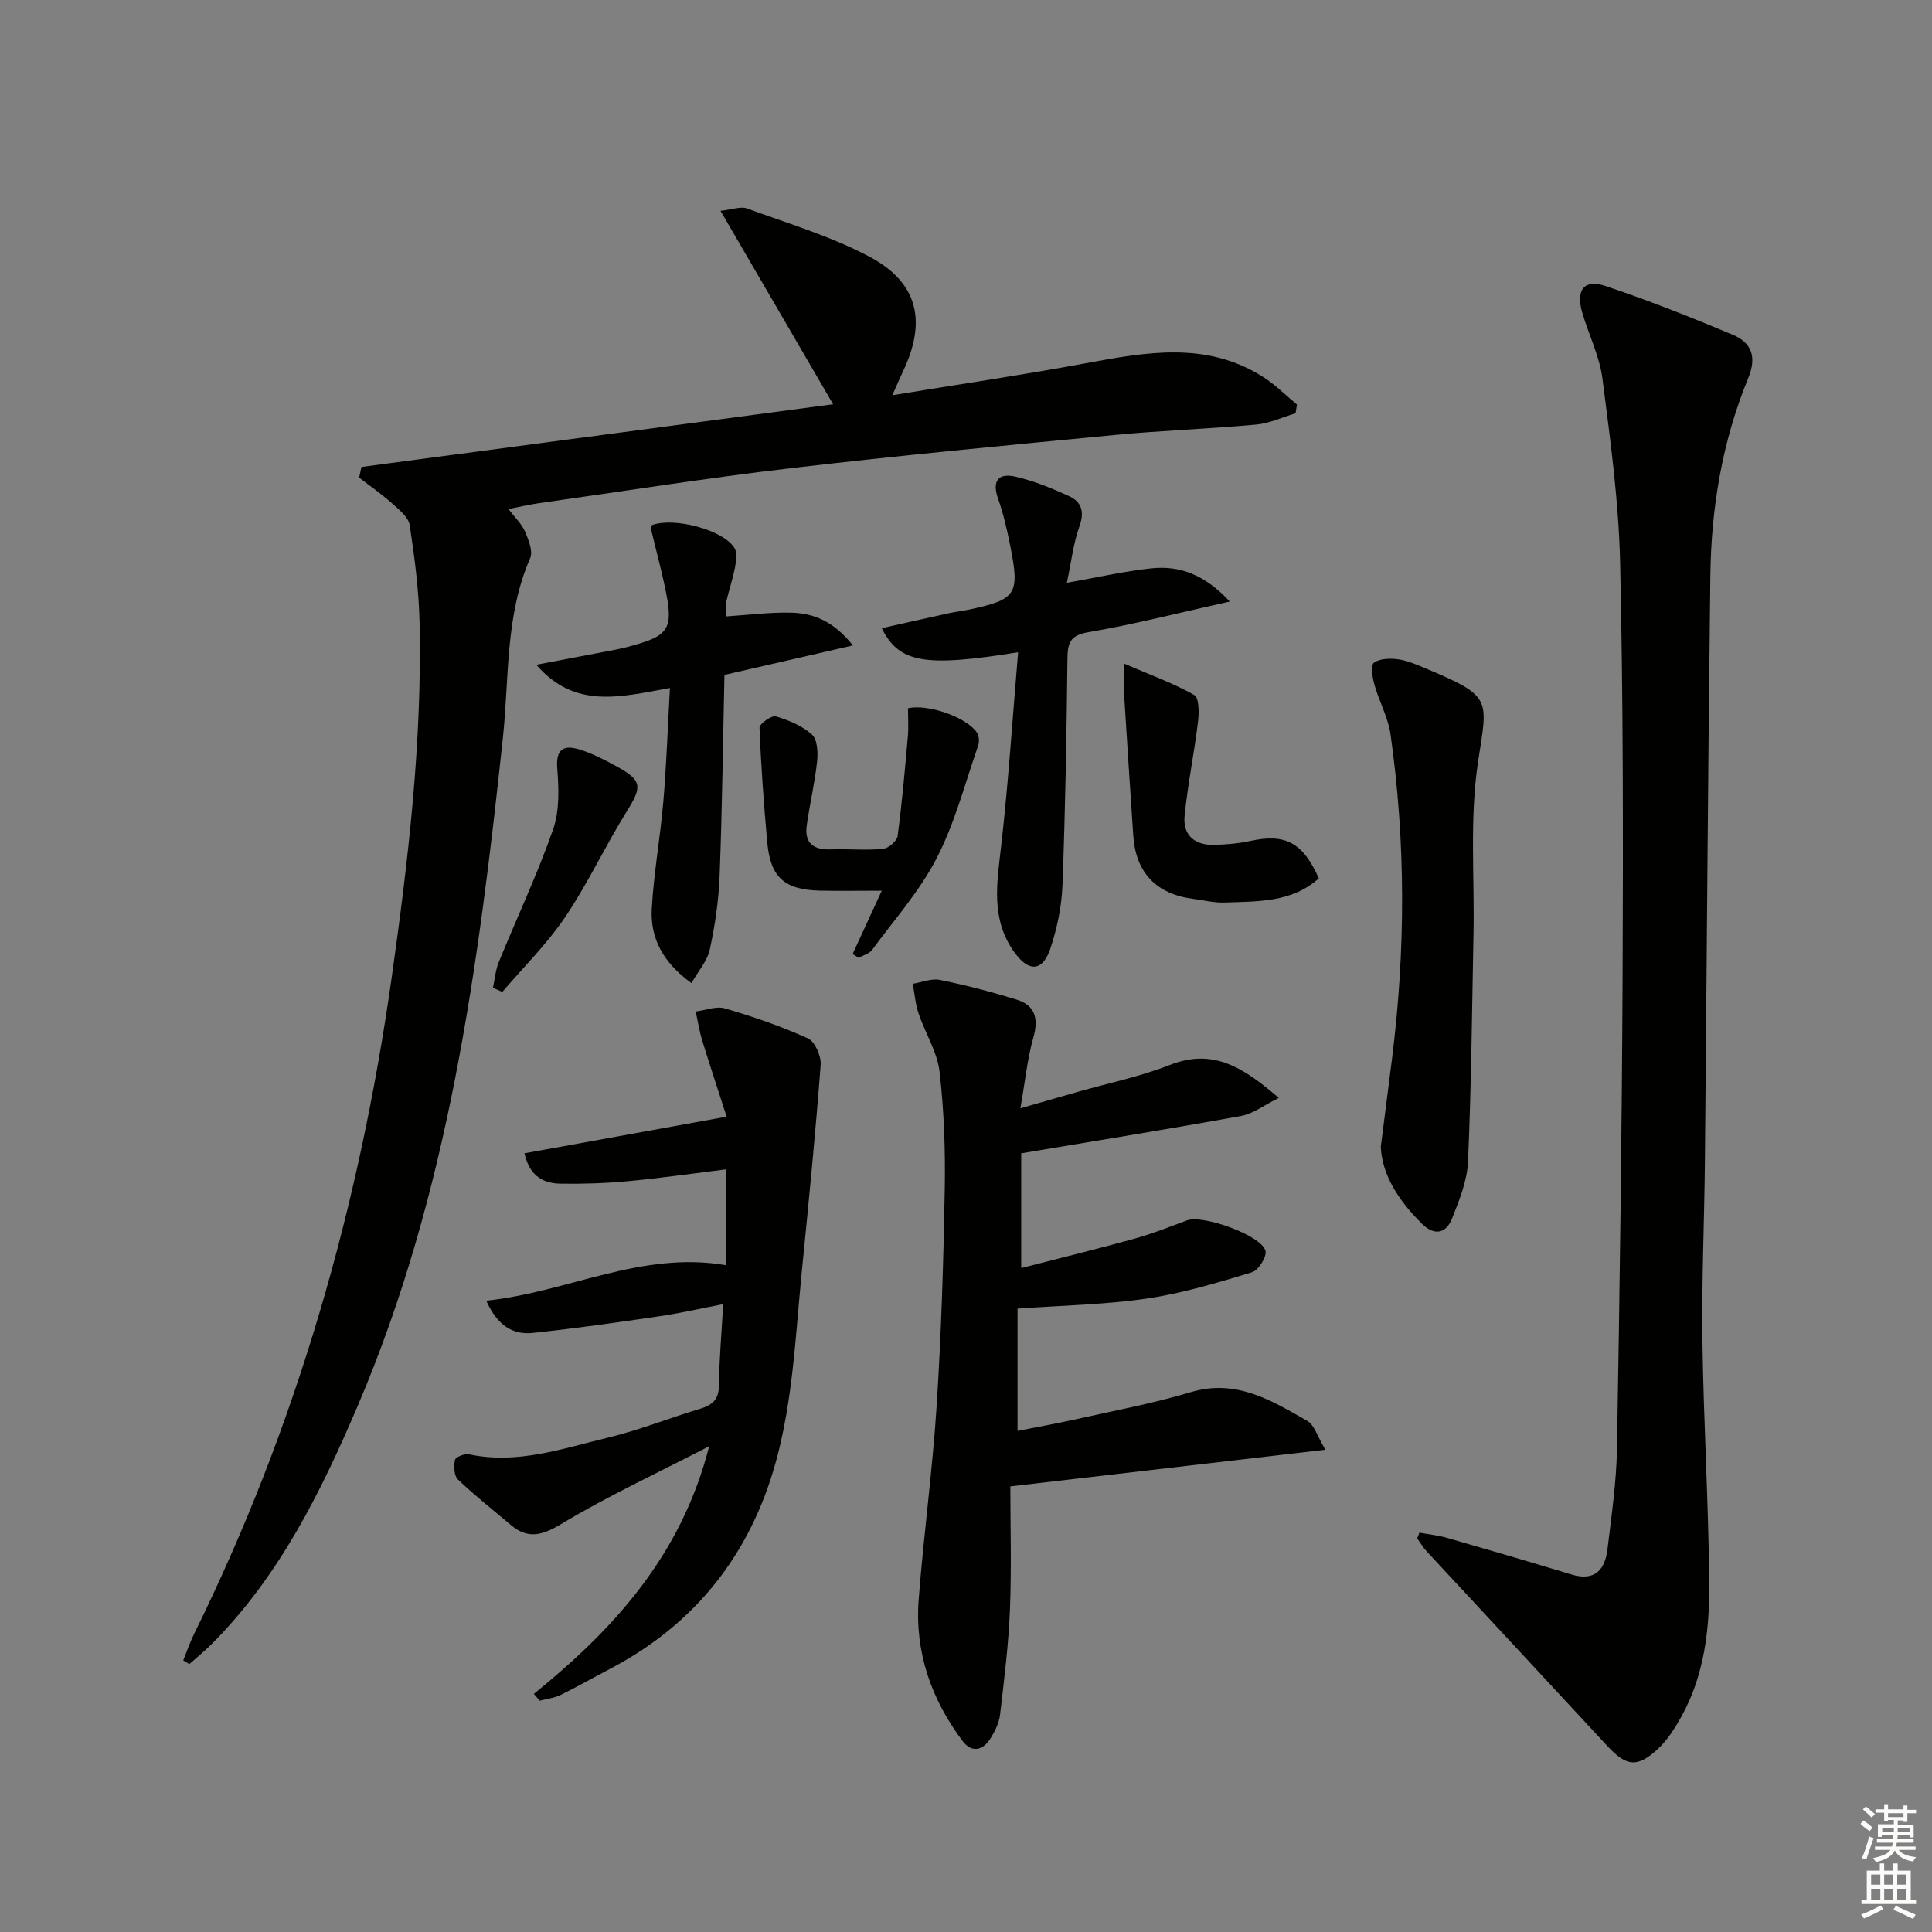
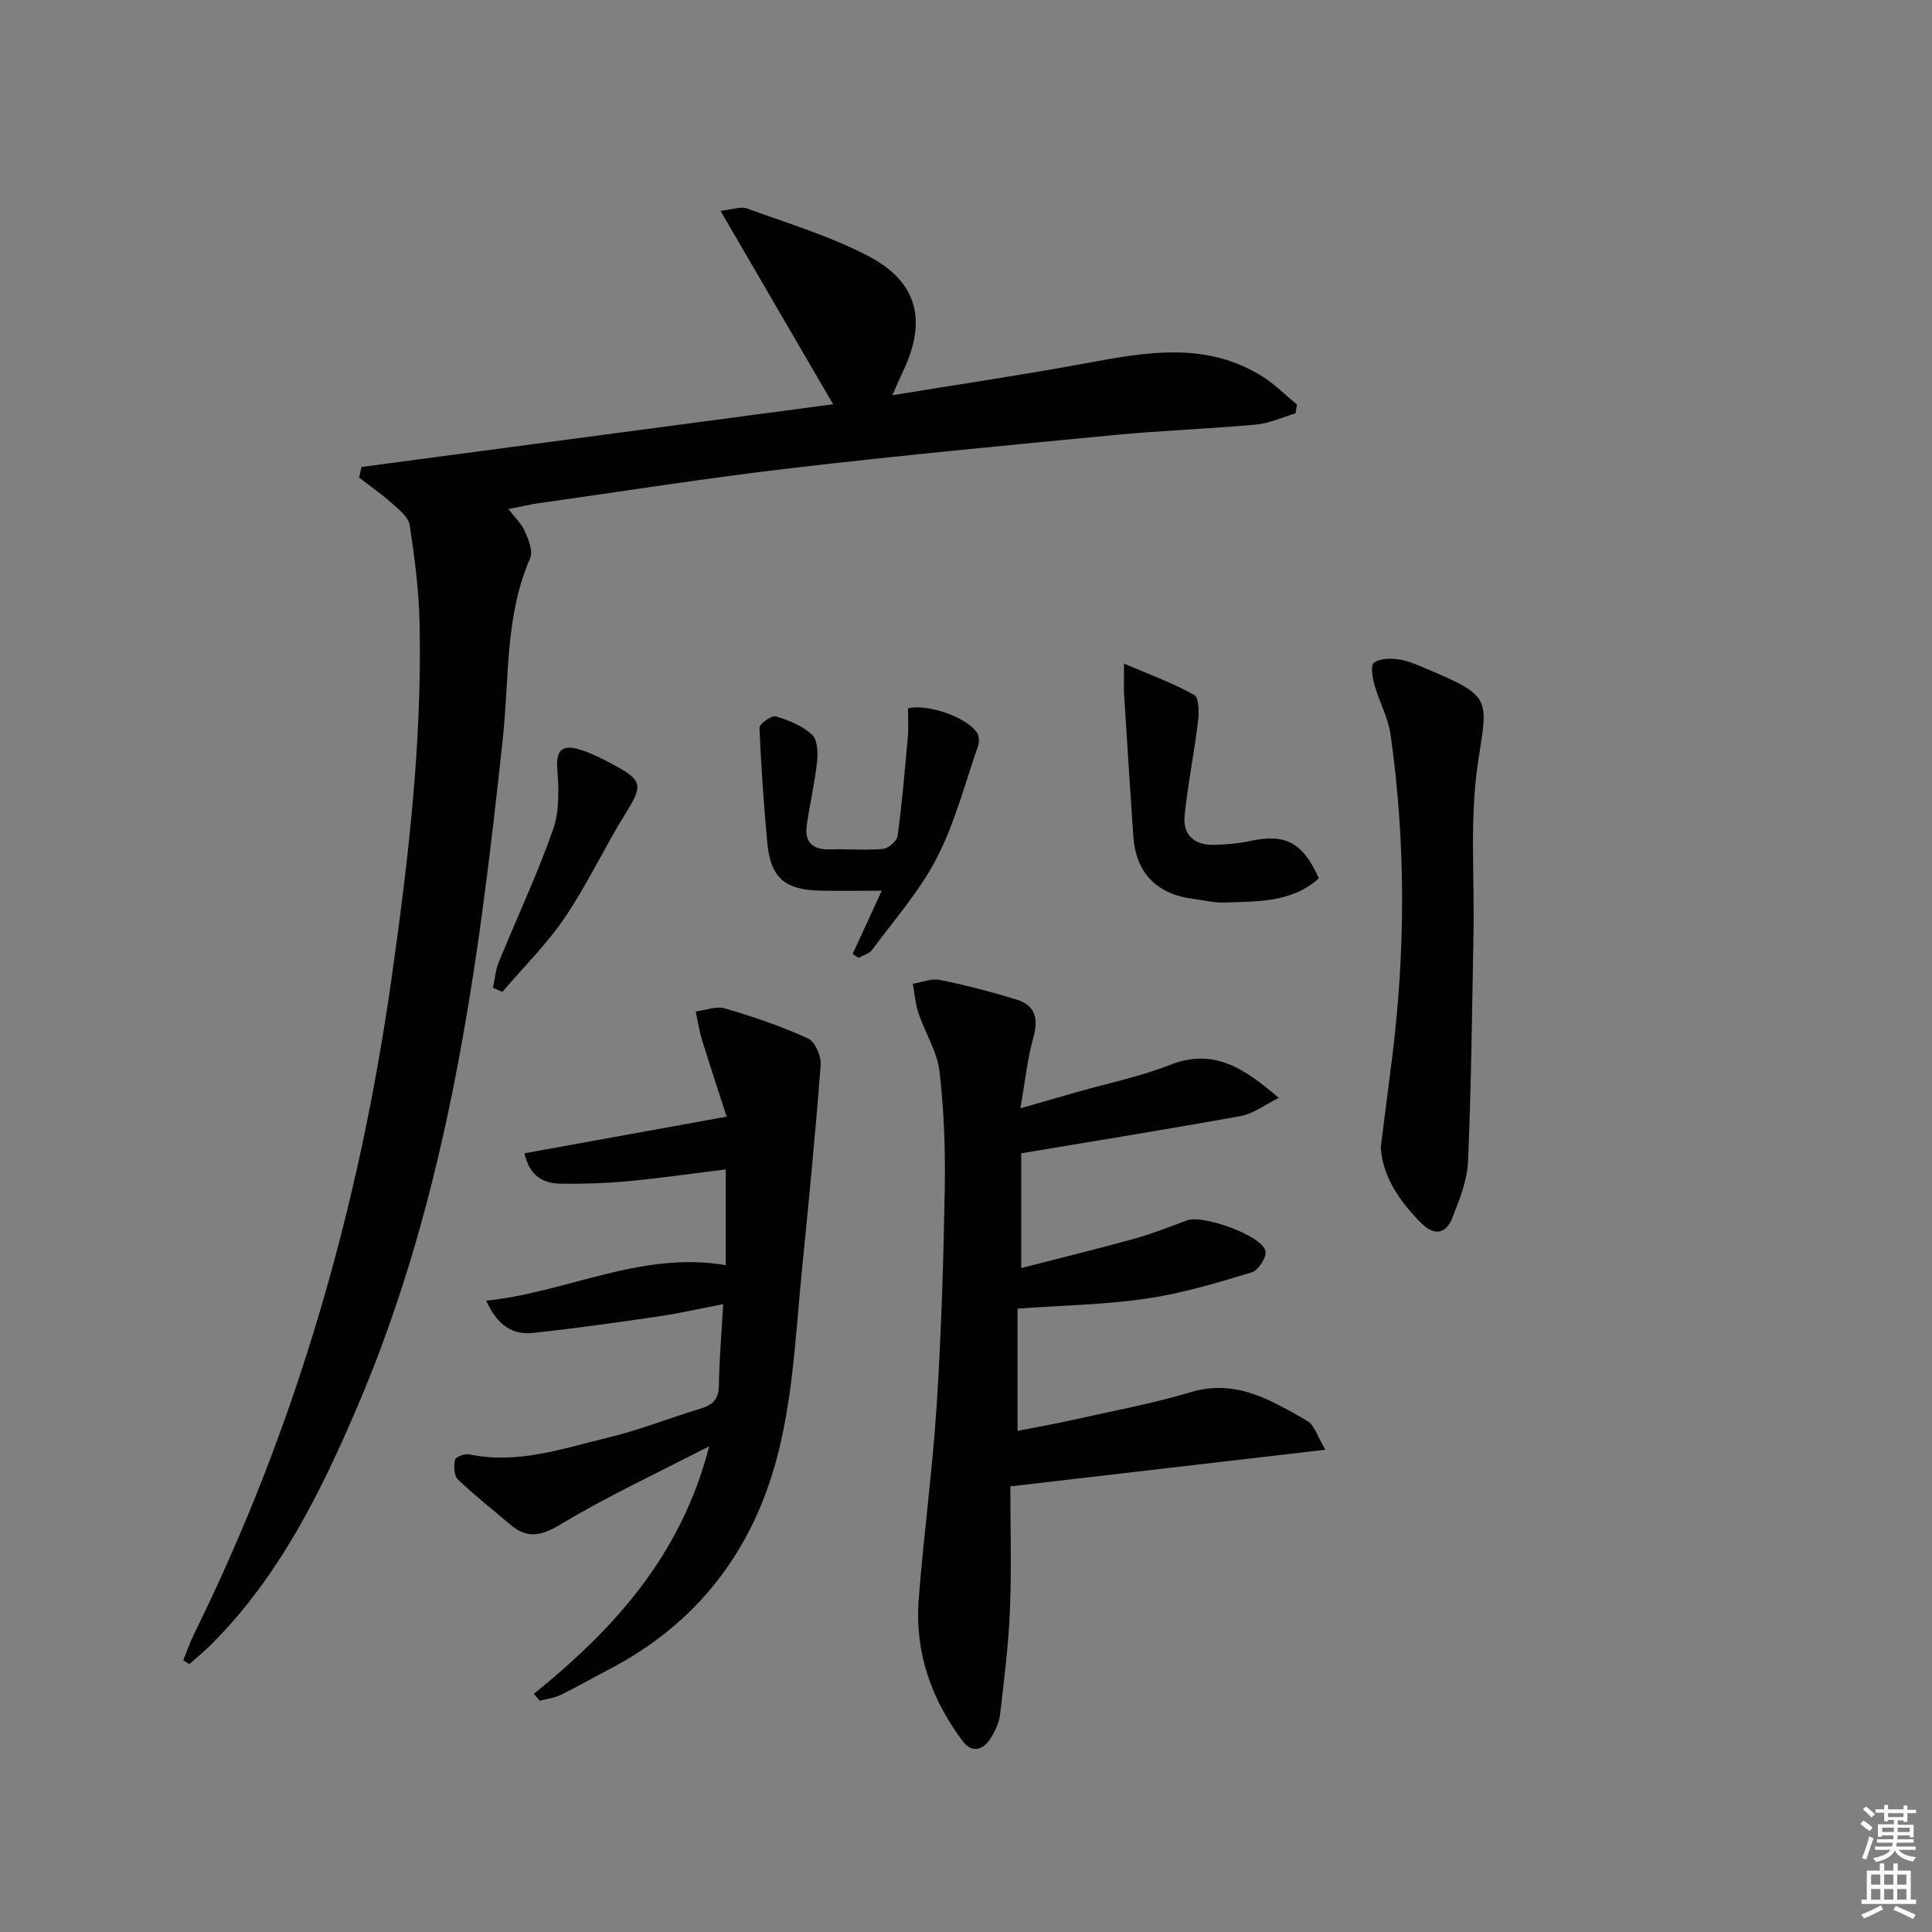
<svg xmlns="http://www.w3.org/2000/svg" enable-background="new 0 0 400 400" viewBox="0 0 400 400">
  <rect x="0" y="0" width="400" height="400" fill="#808080" stroke="none" />
  <g fill="#010100">
    <path d="m74.84 96.68c32.46-4.32 64.92-8.63 97.65-12.98-7.67-13.16-15.23-26.15-23.32-40.05 2.49-.26 4.19-.96 5.46-.5 8.54 3.13 17.39 5.76 25.37 9.99 10.07 5.34 11.89 13.37 6.98 23.7-.62 1.31-1.19 2.66-2.23 4.99 13.9-2.28 26.99-4.2 39.99-6.61 12.55-2.32 25-4.62 36.71 2.78 2.55 1.61 4.72 3.82 7.07 5.76-.1.6-.19 1.2-.29 1.81-2.7.8-5.37 2.07-8.12 2.33-9.76.89-19.57 1.22-29.32 2.16-22.32 2.14-44.65 4.25-66.92 6.86-17.48 2.04-34.88 4.8-52.31 7.26-1.93.27-3.84.74-6.29 1.21 1.35 1.78 2.74 3.07 3.42 4.65.74 1.72 1.7 4.09 1.07 5.53-5.22 11.96-4.31 24.78-5.65 37.27-5.04 47.13-11.19 94.04-30.01 138.14-7.65 17.93-16.28 35.39-30.32 49.45-1.45 1.45-3.05 2.74-4.58 4.11-.42-.26-.84-.52-1.26-.79.75-1.85 1.4-3.75 2.28-5.54 21.19-42.96 34.17-88.37 40.86-135.72 3.45-24.4 6.32-48.81 5.79-73.49-.14-6.78-1.03-13.58-2.05-20.29-.25-1.66-2.21-3.2-3.66-4.5-2.14-1.92-4.52-3.56-6.8-5.32.14-.74.31-1.47.48-2.21z" />
-     <path d="m293.87 317.32c1.9.35 3.84.54 5.69 1.07 8.61 2.47 17.22 4.99 25.79 7.59 4.85 1.47 6.95-.98 7.46-5.25.83-6.92 1.85-13.87 1.97-20.81.56-32.64 1.01-65.28 1.16-97.92.12-28.49.13-56.99-.51-85.47-.29-12.73-2.03-25.46-3.66-38.12-.6-4.69-2.88-9.16-4.21-13.78-1.33-4.64.44-6.89 4.83-5.42 8.92 2.99 17.71 6.46 26.39 10.11 3.84 1.62 5 4.54 3.17 8.98-5.37 13.05-7.67 26.84-7.84 40.89-.5 40.47-.74 80.94-1.13 121.41-.12 12.31-.68 24.63-.51 36.94.23 16.63 1.24 33.25 1.41 49.88.1 9.65-.94 19.32-5.79 28.02-1.36 2.43-2.93 4.92-4.96 6.77-4.27 3.88-6.48 3.46-10.44-.82-12.42-13.43-24.89-26.8-37.33-40.22-.74-.8-1.3-1.76-1.94-2.65.16-.41.3-.81.45-1.2z" />
    <path d="m210.67 270.94v25.31c4.03-.8 7.84-1.46 11.62-2.31 8.09-1.82 16.29-3.33 24.22-5.7 9.44-2.83 16.75 1.72 24.19 5.97 1.41.81 1.99 3.08 3.71 5.94-22.15 2.58-42.98 5-65.23 7.59 0 7.95.26 16.72-.08 25.47-.29 7.28-1.2 14.55-2.05 21.79-.21 1.74-1.08 3.51-2.04 5.01-1.57 2.46-3.88 2.91-5.71.46-6.48-8.64-9.92-18.4-9.1-29.25 1.02-13.39 2.86-26.72 3.72-40.12.96-14.93 1.42-29.9 1.68-44.86.14-8.13-.14-16.32-1.08-24.39-.49-4.12-2.98-7.98-4.34-12.03-.66-1.96-.82-4.09-1.2-6.14 1.88-.3 3.87-1.16 5.62-.8 5.33 1.08 10.62 2.46 15.83 4.06 3.91 1.2 4.63 3.95 3.51 7.89-1.24 4.39-1.69 9.01-2.68 14.63 4.76-1.36 8.31-2.39 11.87-3.4 6.38-1.82 12.95-3.16 19.1-5.58 8.98-3.53 15.25.57 22.53 6.83-3.06 1.51-5.3 3.28-7.78 3.73-14.97 2.72-29.99 5.13-45.55 7.74v23.76c7.98-2.06 15.79-3.96 23.54-6.11 3.67-1.02 7.22-2.45 10.8-3.77 3.26-1.21 15.38 3.09 16.23 6.31.32 1.21-1.46 4.04-2.8 4.44-7.13 2.16-14.35 4.35-21.69 5.43-8.61 1.28-17.37 1.41-26.84 2.1z" />
    <path d="m110.53 350.7c16.54-13.41 30.49-28.58 36.3-51.27-11.03 5.7-21.1 10.36-30.55 16.05-4.06 2.44-6.98 3.26-10.6.19-3.65-3.1-7.43-6.06-10.88-9.37-.81-.78-.87-2.76-.6-4.05.12-.59 2-1.34 2.9-1.15 10.03 2.14 19.4-1.21 28.84-3.47 6.42-1.54 12.61-4.04 18.95-5.94 2.51-.75 3.92-1.84 3.95-4.76.06-5.27.53-10.53.89-16.92-4.78.92-9.04 1.9-13.36 2.53-8.67 1.27-17.35 2.51-26.07 3.43-4.16.44-7.35-1.57-9.63-6.68 16.82-1.73 32.02-10.35 49.58-7.35 0-6.71 0-13.12 0-19.83-6.76.84-13.41 1.8-20.1 2.43-4.63.44-9.3.59-13.95.53-3.48-.05-6.47-1.29-7.62-6.29 13.69-2.48 27.12-4.92 41.86-7.59-1.6-4.97-3.38-10.33-5.04-15.72-.61-1.97-.92-4.03-1.36-6.05 2.03-.25 4.26-1.17 6.06-.64 5.84 1.72 11.65 3.7 17.18 6.21 1.46.66 2.77 3.68 2.63 5.49-1.08 14.22-2.47 28.41-3.89 42.6-1.59 16-2.01 32.24-8.01 47.45-6.17 15.61-16.9 27.25-31.79 35.03-3.39 1.77-6.72 3.68-10.15 5.36-1.32.64-2.87.81-4.32 1.19-.4-.45-.81-.93-1.22-1.41z" />
    <path d="m285.88 237.42c.86-6.76 1.61-12.52 2.33-18.28 2.8-22.37 2.85-44.74-.31-67.06-.5-3.53-2.37-6.85-3.35-10.34-.42-1.48-.8-4.01-.09-4.53 1.23-.89 3.38-.93 5.06-.7 1.93.27 3.82 1.11 5.65 1.88 13.87 5.83 12.84 6.2 10.85 19.31-1.78 11.73-.71 23.9-.95 35.87-.31 15.63-.45 31.26-1.13 46.87-.17 4-1.8 8.03-3.31 11.84-1.25 3.16-3.69 3.62-6.26 1.06-4.71-4.68-8.23-9.98-8.49-15.92z" />
-     <path d="m210.79 135.04c-19.34 3.13-24.65 2.23-28.23-4.98 4.78-1.07 9.35-2.11 13.94-3.11 1.3-.28 2.62-.43 3.92-.7 10.07-2.13 10.76-3.12 8.72-13.35-.65-3.25-1.39-6.51-2.49-9.62-1.33-3.75.07-5.4 3.59-4.59 3.83.88 7.56 2.4 11.14 4.05 2.55 1.18 3.19 3.24 2.1 6.24-1.26 3.51-1.67 7.32-2.6 11.68 6.27-1.1 11.84-2.39 17.48-2.99 5.94-.63 11.1 1.33 16.25 6.87-10.64 2.36-19.88 4.74-29.25 6.34-3.83.65-4.32 2.21-4.36 5.52-.17 15.63-.44 31.27-1.03 46.89-.17 4.41-1.11 8.92-2.51 13.11-1.61 4.79-4.48 4.88-7.44.77-4.95-6.86-3.62-14.34-2.74-22.02 1.5-13.15 2.34-26.37 3.51-40.11z" />
-     <path d="m138.7 142.44c-10.22 1.85-19.72 4.44-27.66-4.81 4.62-.88 9.24-1.75 13.86-2.64 1.63-.31 3.26-.59 4.86-1.01 8.97-2.34 9.79-3.61 7.85-12.71-.83-3.88-1.88-7.72-2.79-11.58-.07-.3.09-.65.15-.97 4.57-1.7 14.73.95 17.08 4.72.62 1 .37 2.73.12 4.05-.47 2.43-1.29 4.79-1.83 7.21-.21.93-.03 1.94-.03 2.92 4.7-.3 9.18-.9 13.64-.77 4.55.14 8.67 1.79 12.63 6.78-9.2 2.11-17.56 4.03-26.59 6.1-.31 13.74-.47 27.67-1 41.58-.19 5.11-.95 10.25-2.03 15.25-.51 2.38-2.38 4.47-3.8 6.98-5.82-4.19-8.56-9.24-8.22-15.38.41-7.44 1.77-14.82 2.4-22.26.65-7.57.9-15.18 1.36-23.46z" />
    <path d="m176.53 197.52c1.97-4.28 3.94-8.56 6.03-13.11-4.61 0-8.67.07-12.72-.01-7.41-.15-10.33-2.72-10.99-10.01-.71-7.9-1.29-15.81-1.6-23.73-.03-.79 2.5-2.6 3.37-2.34 2.67.79 5.48 1.94 7.49 3.77 1.14 1.04 1.26 3.73 1.06 5.59-.48 4.42-1.52 8.78-2.14 13.19-.52 3.68 1.38 5.12 4.97 4.99 3.6-.13 7.22.23 10.79-.1 1.13-.1 2.91-1.61 3.05-2.66.92-6.84 1.51-13.73 2.12-20.61.17-1.95.03-3.93.03-5.85 4.1-.96 12.2 1.87 14.28 5.05.44.67.52 1.89.25 2.67-2.72 7.82-4.81 15.98-8.57 23.28-3.52 6.84-8.79 12.78-13.4 19.03-.59.8-1.84 1.1-2.78 1.63-.42-.27-.83-.53-1.24-.78z" />
    <path d="m232.72 137.39c5.71 2.46 10.33 4.11 14.53 6.5 1.01.57 1.02 3.65.79 5.48-.79 6.52-2.12 12.97-2.78 19.5-.41 4.05 2.09 6.16 6.13 6.05 2.46-.07 4.97-.27 7.37-.79 7.3-1.6 10.93.22 14.29 7.72-5.61 5.05-12.68 4.76-19.54 5.01-2.13.08-4.28-.48-6.42-.75-7.69-.98-11.94-5.42-12.46-13.09-.66-9.77-1.29-19.54-1.9-29.31-.09-1.45-.01-2.91-.01-6.32z" />
    <path d="m102.06 204.51c.39-1.78.53-3.66 1.21-5.32 3.73-9.16 7.98-18.14 11.24-27.46 1.36-3.87 1.19-8.48.86-12.68-.32-4.12 1.49-4.83 4.59-3.88 2.66.81 5.2 2.14 7.66 3.48 5.38 2.95 5.36 4.19 2.11 9.4-4.45 7.15-8.03 14.87-12.73 21.84-3.75 5.55-8.62 10.35-13 15.48-.65-.3-1.29-.58-1.94-.86z" />
  </g>
  <path d="m385.2 377.6.6-.7c.6.4 1.3.9 1.9 1.5l-.6.7c-.8-.5-1.4-1-1.9-1.5zm.3 7.1c.6-1.4 1.1-2.9 1.5-4.5.3.1.6.3.9.4-.5 1.4-1 2.9-1.5 4.4zm.2-10.1.6-.6c.7.5 1.3 1.1 1.9 1.6l-.7.7c-.6-.6-1.2-1.2-1.8-1.7zm8.4-.8h.8v.9h1.8v.7h-1.8v1.8h-.8v-.3h-1.2v.9h3.3v2.6h-.8v-.4h-2.5c0 .3 0 .6-.1.8h3.4v.7h-3.5c0 .3-.1.6-.1.8h4v.7h-3.5c.7.9 1.9 1.3 3.6 1.5-.2.2-.4.5-.6.9-1.9-.3-3.2-1.1-3.8-2.3-.5 1.1-1.8 2-3.9 2.4-.2-.3-.4-.5-.6-.8 1.9-.4 3.1-.9 3.6-1.7h-3.2v-.7h3.5c.1-.2.1-.5.2-.8h-3.3v-.7h3.4c0-.2 0-.5 0-.8h-2.4v.3h-.8v-2.6h3.3v-.9h-1.2v.3h-.8v-1.8h-1.8v-.7h1.8v-.9h.8v.9h3.2zm-4.4 5.5h2.4c0-.3 0-.6 0-.9h-2.4zm1.2-3.1h3.2v-.8h-3.2zm4.4 2.2h-2.4v.9h2.5v-.9z" fill="#fbfcfa" />
  <path d="m389.2 385.8h.9v1.5h1.9v-1.5h.9v1.5h2.7v6h1.1v.9h-11.3v-.9h1.1v-6h2.7zm.2 8.7.5.8c-1.2.6-2.5 1.3-4 1.9-.2-.3-.3-.6-.6-.8 1.6-.6 3-1.3 4.1-1.9zm-2-4.3h1.9v-2.1h-1.9zm0 3.1h1.9v-2.2h-1.9zm2.7-3.1h1.9v-2.1h-1.9zm0 3.1h1.9v-2.2h-1.9zm2.4 1.3c1.4.6 2.7 1.2 4.1 1.8l-.5.9c-1.5-.7-2.8-1.4-4.1-1.9zm2.2-6.5h-1.9v2.1h1.9zm-1.9 5.2h1.9v-2.2h-1.9z" fill="#fbfcfa" />
</svg>